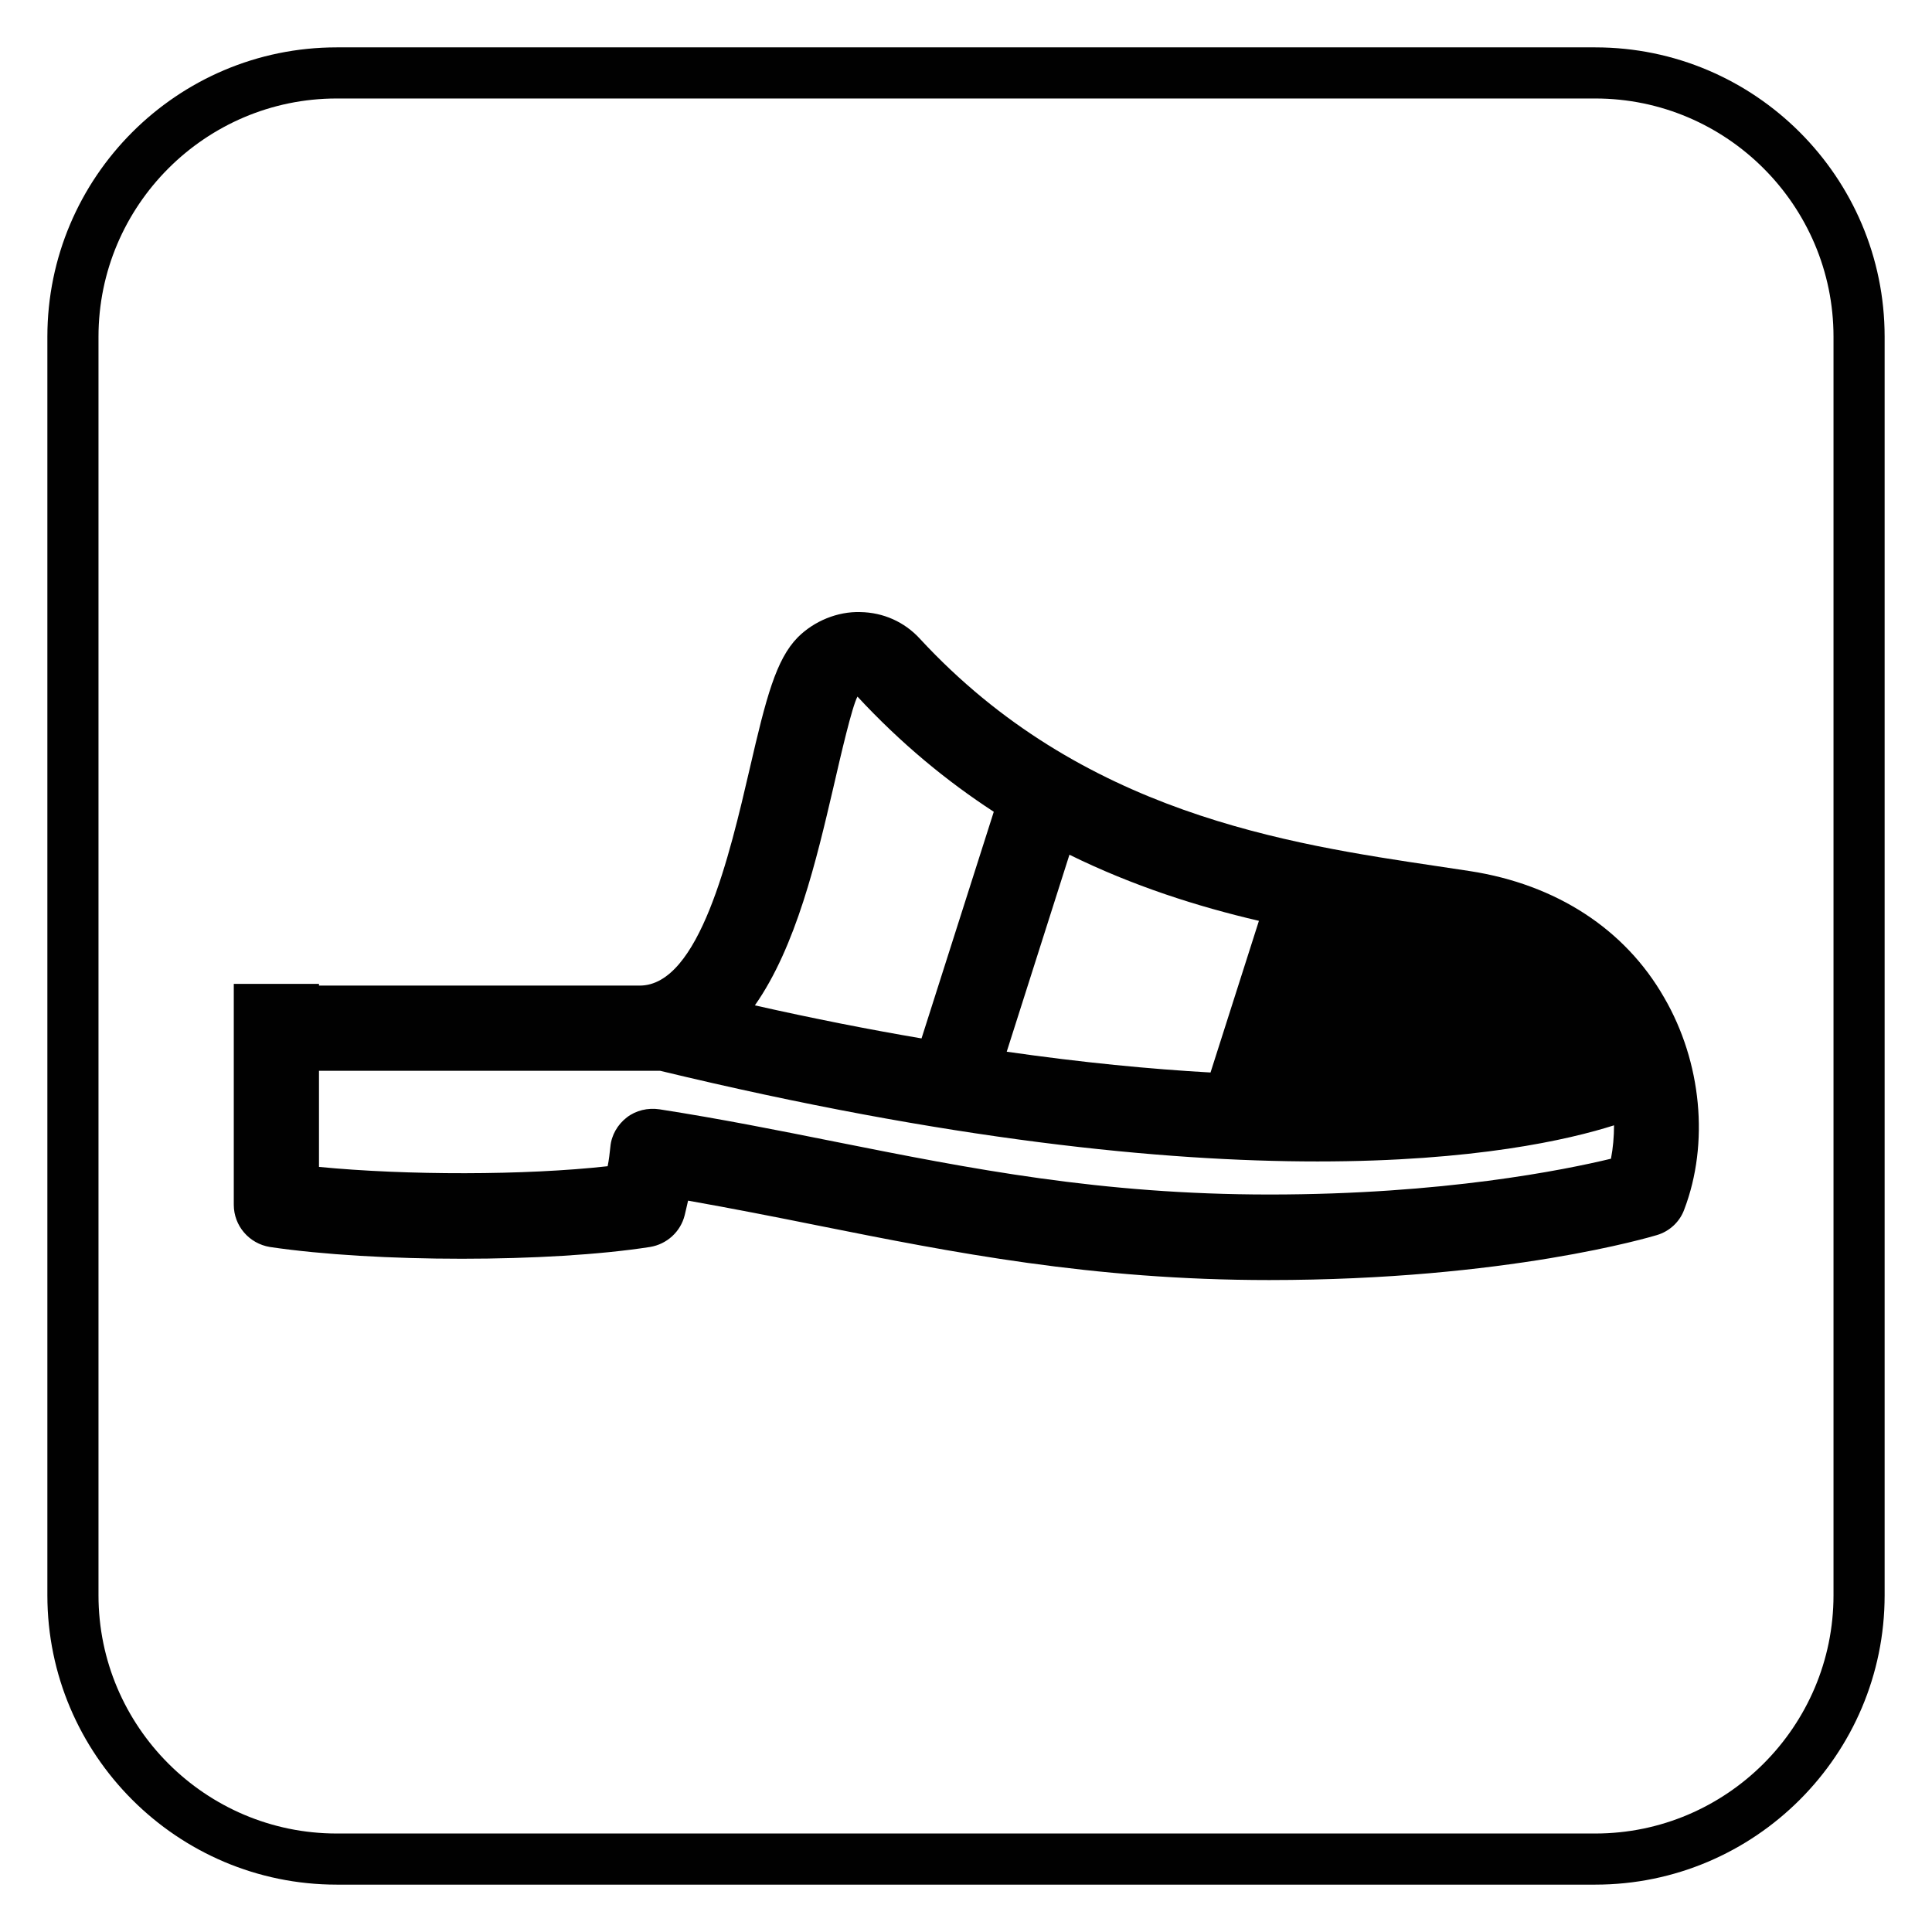
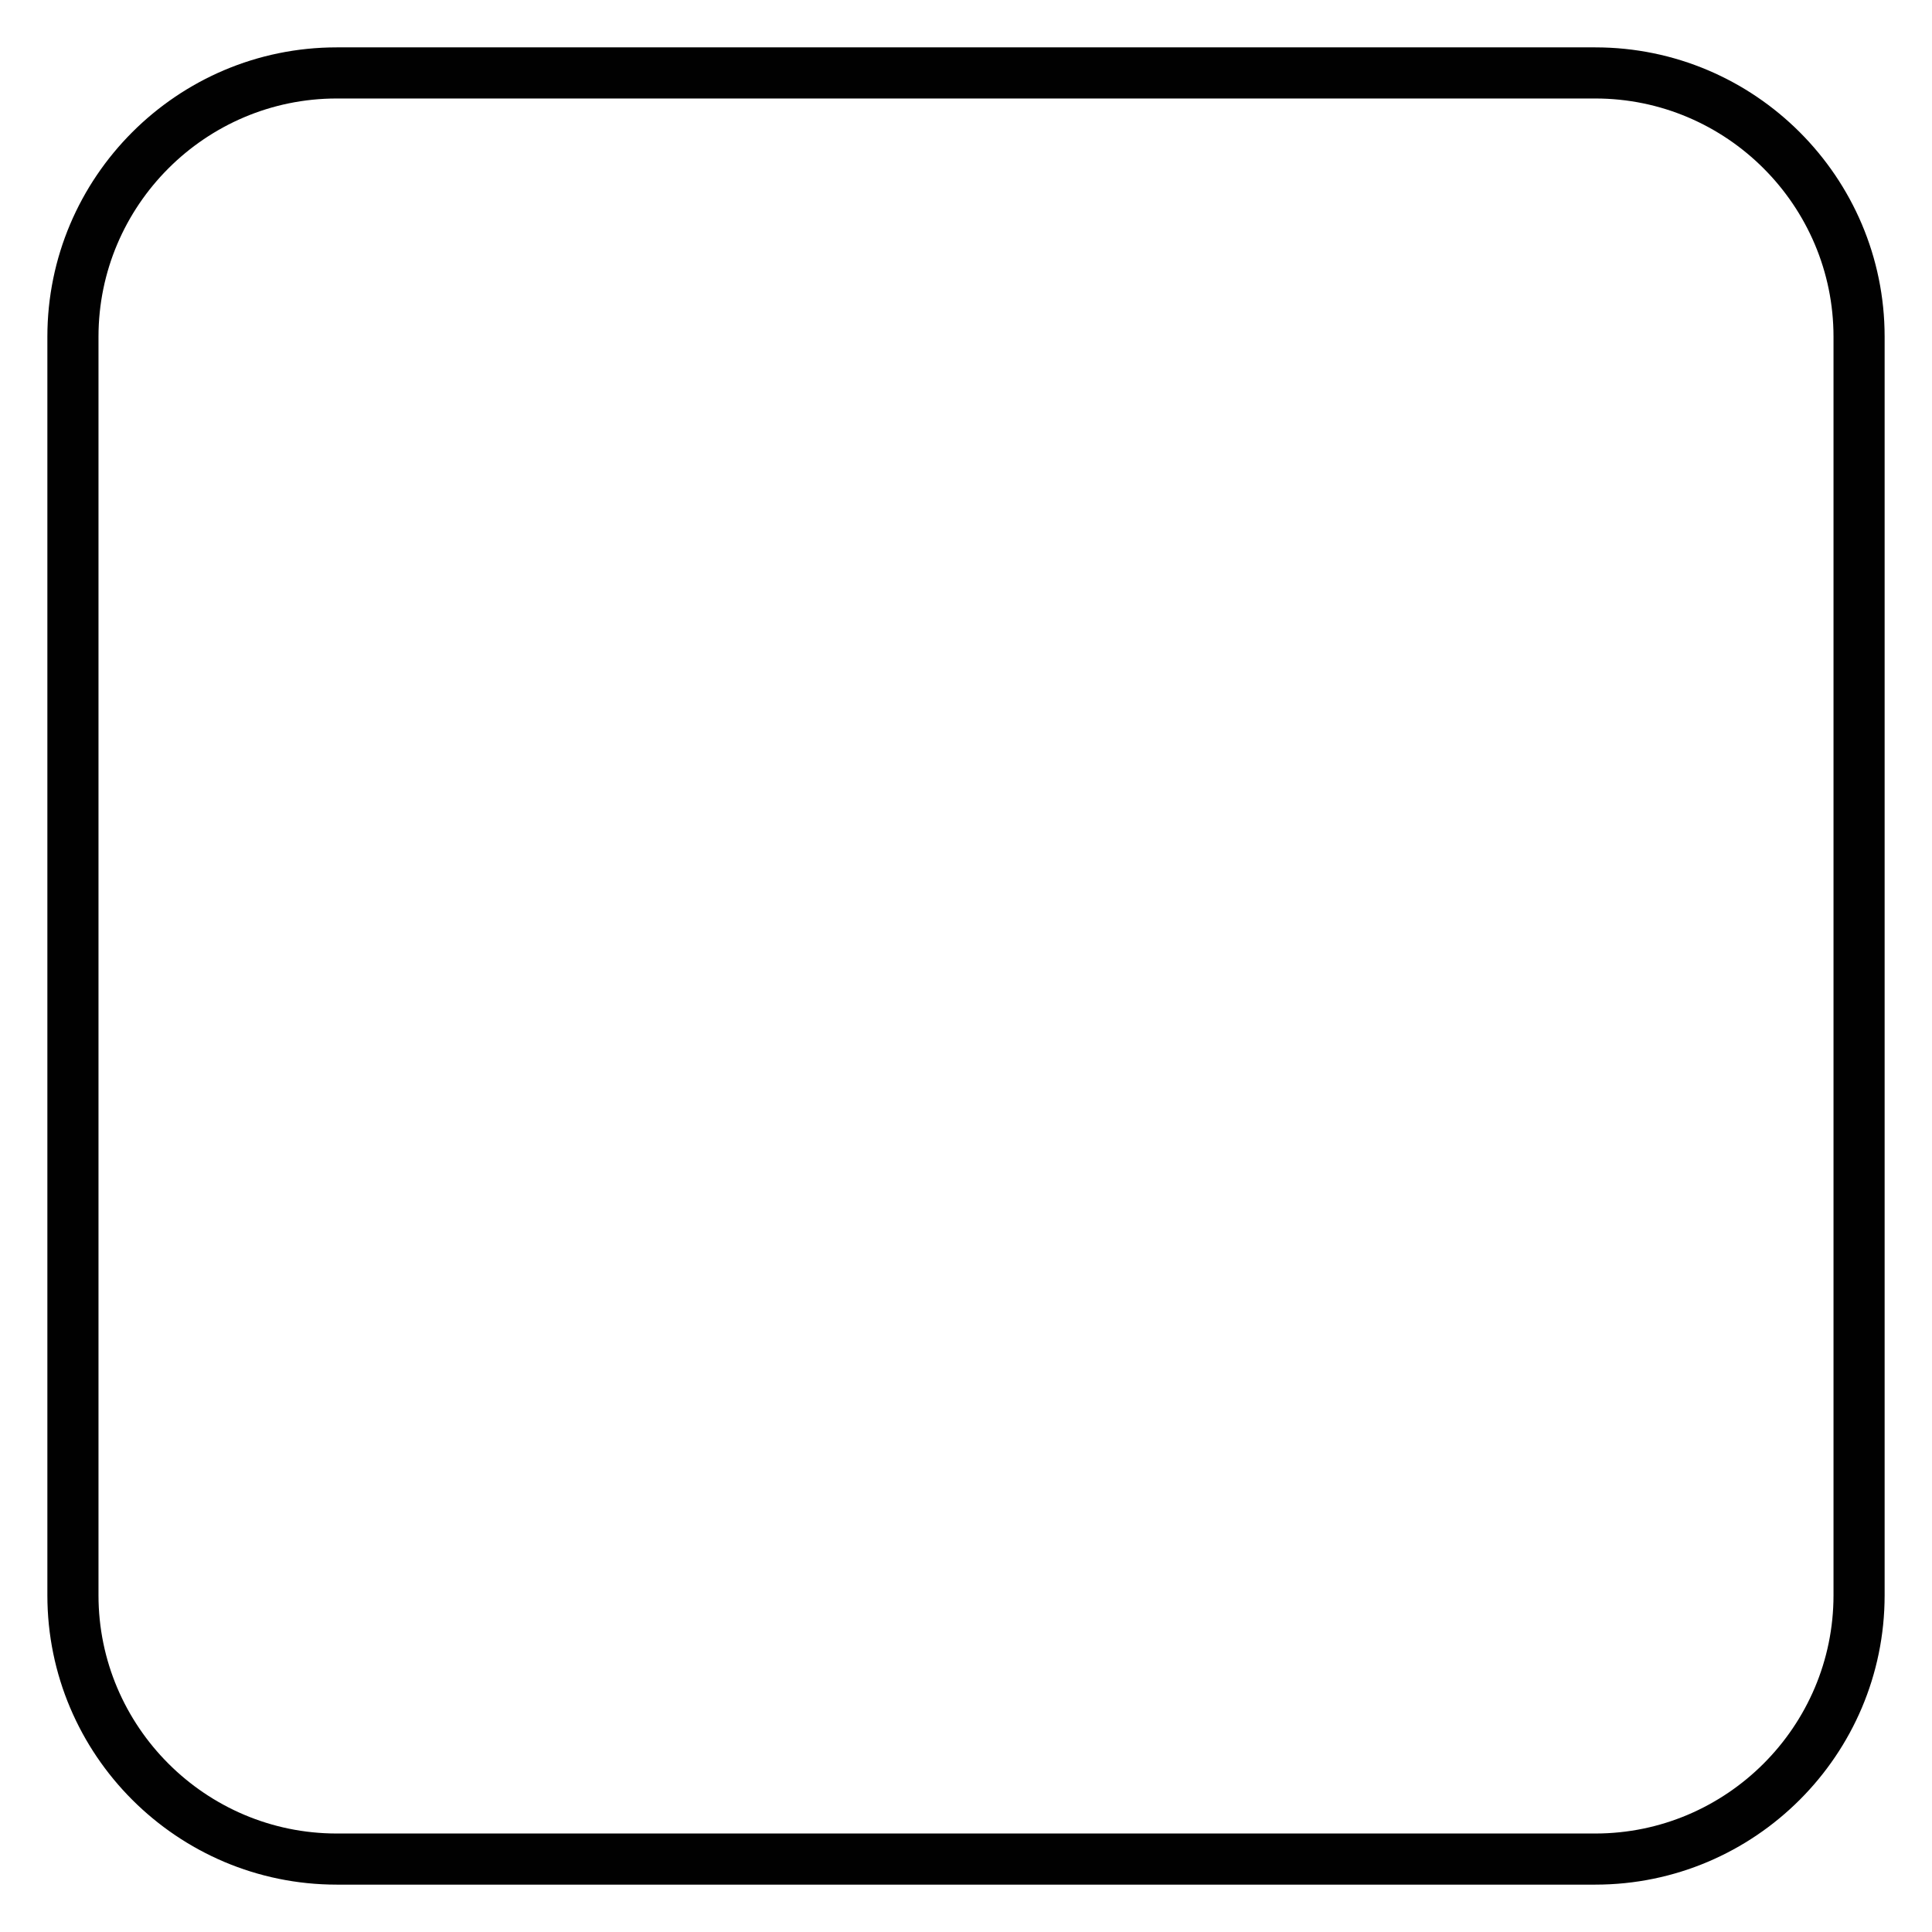
<svg xmlns="http://www.w3.org/2000/svg" version="1.1" id="Layer_1" x="0px" y="0px" viewBox="0 0 56.69 56.69" style="enable-background:new 0 0 56.69 56.69;" xml:space="preserve">
  <style type="text/css">
	.st0{fill:#010101;}
</style>
  <g>
    <path class="st0" d="M46.81,1.39H9.88c-4.68,0-8.49,3.81-8.49,8.49v36.93c0,4.68,3.81,8.49,8.49,8.49h36.93   c4.68,0,8.49-3.81,8.49-8.49V9.88C55.3,5.2,51.49,1.39,46.81,1.39z M53.8,46.81c0,3.85-3.14,6.99-6.99,6.99H9.88   c-3.85,0-6.99-3.14-6.99-6.99V9.88c0-3.85,3.14-6.99,6.99-6.99h36.93c3.85,0,6.99,3.14,6.99,6.99V46.81z" />
-     <path class="st0" d="M43.13,25.56l-0.93-0.14c-4.42-0.66-10.47-1.55-15.21-6.68c-0.45-0.49-1.07-0.77-1.75-0.78   c-0.66-0.02-1.35,0.26-1.83,0.74c-0.64,0.65-0.93,1.77-1.41,3.85c-0.59,2.54-1.48,6.37-3.23,6.37H9.36v-0.05h-2.5v6.48   c0,0.62,0.45,1.14,1.06,1.24c3.1,0.46,8.2,0.46,11.15,0c0.5-0.08,0.9-0.45,1.02-0.93c0.03-0.14,0.07-0.28,0.1-0.43   c1.3,0.23,2.57,0.48,3.81,0.73c3.95,0.79,8.04,1.6,13.24,1.6c6.98,0,11.21-1.27,11.38-1.32c0.37-0.11,0.67-0.39,0.8-0.75   c0.74-1.94,0.51-4.33-0.59-6.22C47.68,27.26,45.66,25.95,43.13,25.56z M35.52,31.47c-1.77-0.1-3.75-0.29-5.98-0.61l1.84-5.78   c1.87,0.92,3.76,1.52,5.56,1.94L35.52,31.47z M24.45,23.12c0.23-1,0.55-2.38,0.71-2.68c1.28,1.38,2.62,2.48,4,3.38l-2.12,6.65   c-1.53-0.26-3.16-0.58-4.89-0.97C23.36,27.78,23.96,25.22,24.45,23.12z M47.27,34c-1.37,0.33-4.92,1.05-10.02,1.05   c-4.95,0-8.74-0.75-12.75-1.55c-1.65-0.33-3.35-0.67-5.15-0.95c-0.34-0.05-0.69,0.03-0.96,0.24c-0.27,0.21-0.45,0.52-0.48,0.86   c-0.02,0.18-0.04,0.38-0.08,0.57c-2.42,0.27-5.91,0.27-8.47,0.02v-2.82h10.01c8.46,2.04,14.76,2.66,19.29,2.66   c4.61,0,7.38-0.64,8.7-1.06C47.36,33.35,47.33,33.69,47.27,34z" />
  </g>
</svg>